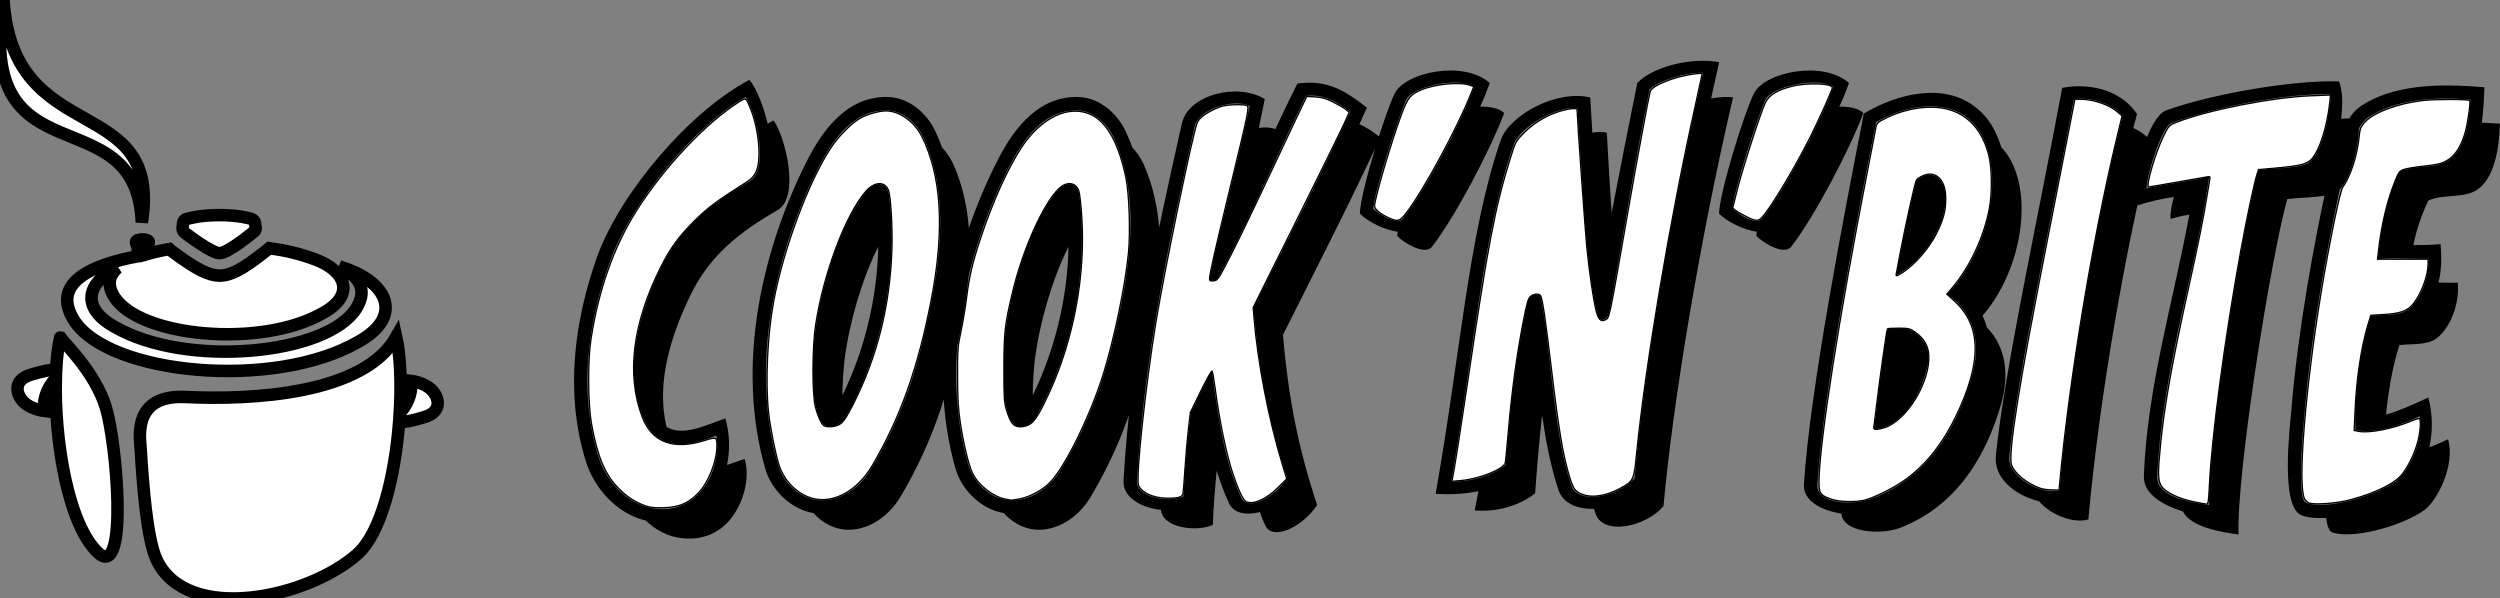
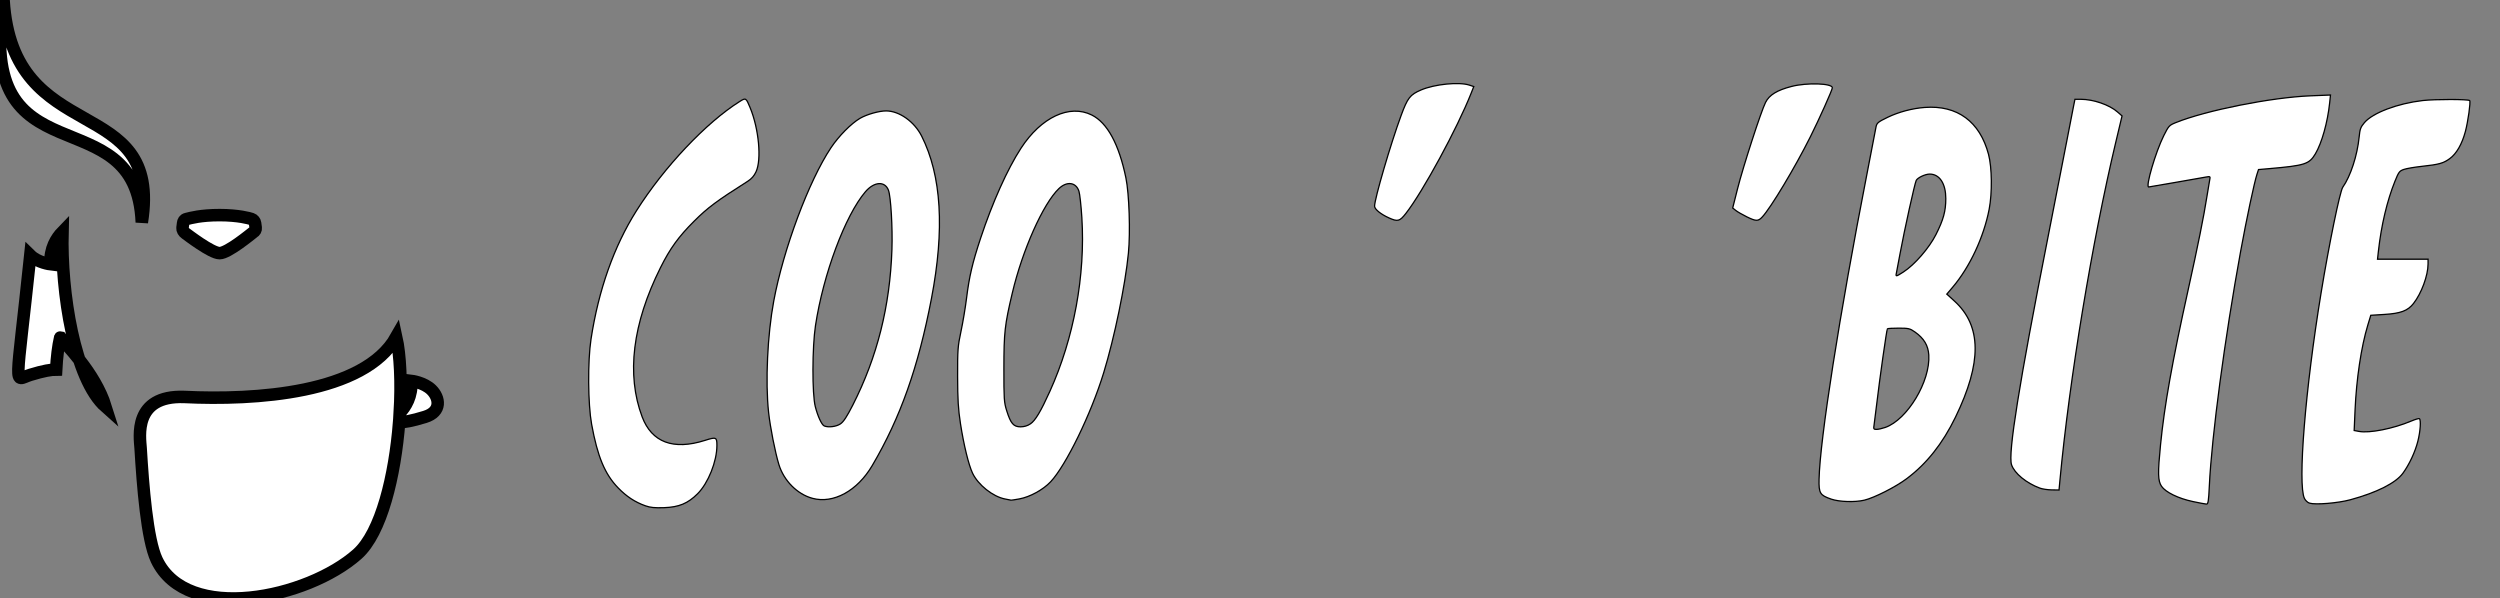
<svg xmlns="http://www.w3.org/2000/svg" width="429" height="102.702" viewBox="0 0 370.185 88.622">
  <rect x="0" y="0" width="370.185" height="88.622" fill="#808080" stroke="none" />
  <g id="SvgjsG4709" transform="matrix(-0.99,0,0,0.99,80.125,-4.884)" fill="#fff">
    <g id="g5" style="fill:#ffffff;stroke:#000000;stroke-opacity:1;stroke-width:1.871;stroke-dasharray:none">
-       <path d="M76.406,61.003c-1.992-0.615-3.168-0.795-3.873-0.795c-0.098-1.844-0.297-3.484-0.598-4.785   c-0.006-0.012-0.016-0.02-0.033-0.016c-0.584,0.877-5.135,5.125-6.779,10.396c-1.641,5.273-3.385,25.592,0.994,21.939   c4.682-4.154,6.703-17.141,6.471-26.195c0.871,0.9,1.926,2.486,1.781,4.85c0,0,1.887-0.219,3.027-1.338   C78.582,63.89,78.977,61.8,76.406,61.003z" id="path1" style="fill:#ffffff;stroke:#000000;stroke-opacity:1;stroke-width:1.871;stroke-dasharray:none" />
+       <path d="M76.406,61.003c-1.992-0.615-3.168-0.795-3.873-0.795c-0.098-1.844-0.297-3.484-0.598-4.785   c-0.006-0.012-0.016-0.02-0.033-0.016c-0.584,0.877-5.135,5.125-6.779,10.396c4.682-4.154,6.703-17.141,6.471-26.195c0.871,0.9,1.926,2.486,1.781,4.85c0,0,1.887-0.219,3.027-1.338   C78.582,63.89,78.977,61.8,76.406,61.003z" id="path1" style="fill:#ffffff;stroke:#000000;stroke-opacity:1;stroke-width:1.871;stroke-dasharray:none" />
      <path d="M53.357,64.306c-10.474,0.512-26.886-0.477-31.692-8.98c-0.603,2.725-0.788,6.887-0.524,11.365   c-0.86-0.908-1.867-2.479-1.727-4.791c0,0-1.889,0.221-3.025,1.34c-1.188,1.17-1.581,3.258,0.986,4.051   c1.98,0.613,3.156,0.797,3.862,0.799c0.627,7.951,2.649,16.531,6.261,19.734c7.432,6.592,25.447,10.463,30.005,0.84   c1.438-3.037,2.062-11.127,2.398-16.699C60.004,70.364,61.08,64.017,53.357,64.306z" id="path2" style="fill:#ffffff;stroke:#000000;stroke-opacity:1;stroke-width:1.871;stroke-dasharray:none" />
      <path d="M80.4,4.933c-1.346,22.415-23.838,13.582-20.676,33.261C60.533,18.783,84.803,32.649,80.4,4.933z" id="path3" style="fill:#ffffff;stroke:#000000;stroke-opacity:1;stroke-width:1.871;stroke-dasharray:none" />
      <path d="M43.056,39.674c0.394,0.298,3.799,3.122,5.033,3.122s4.786-2.745,5.084-2.951c0.297-0.206,0.5-0.535,0.463-0.832   l-0.09-0.702c-0.031-0.253-0.148-0.533-0.514-0.619c-0.625-0.155-2.132-0.583-4.944-0.583s-4.497,0.482-4.785,0.583   c-0.289,0.1-0.484,0.366-0.519,0.619l-0.096,0.702C42.654,39.278,42.792,39.524,43.056,39.674z" id="path4" style="fill:#ffffff;stroke:#000000;stroke-opacity:1;stroke-width:1.871;stroke-dasharray:none" />
-       <path d="M27.37,56.073c12.604,7.275,37.421,4.9,42.519-3.279c3.516-5.644-2.902-8.314-9.639-9.547   c0.016-0.051,0.035-0.098,0.035-0.158c0-1.665,0.311-1.479,0.311-1.972c0-0.495-1.914-0.496-1.914,0   c0,0.479,0.291,0.323,0.309,1.834c-1.096-0.311-2.244-0.571-3.385-0.762c-0.16,0.148-0.332,0.291-0.518,0.419l-0.131,0.097   c-3.398,2.518-5.26,3.453-6.868,3.453c-1.678,0-3.481-0.96-6.894-3.67l-0.091-0.072c-0.163-0.11-0.315-0.232-0.458-0.361   c-2.306,0.308-4.583,0.818-6.955,1.721c-4.521,1.704-5.91,5.307-1.089,7.959c9.263,5.349,27.502,3.599,31.249-2.412   c1.143-1.835,0.74-3.244-0.496-4.329c4.527,2.085,5.662,5.948,0.404,8.841c-10.705,6.182-31.787,4.162-36.116-2.786   c-1.821-2.922-0.257-4.917,2.562-6.269c-0.451,0.153-0.899,0.29-1.355,0.464C22.7,47.562,20.808,52.466,27.37,56.073z" id="path5" style="fill:#ffffff;stroke:#000000;stroke-opacity:1;stroke-width:1.871;stroke-dasharray:none" />
    </g>
  </g>
  <g id="SvgjsG4710" transform="matrix(1.98,0,0,1.98,87.219,-5.367)" fill="#fff">
-     <path d="M14.08 18.44 c-2.88 1.64 -5.16 3.48 -6.56 6.48 c-1.4 2.92 -2.52 6.48 -1.72 9.72 c1.24 0.76 3.08 -0.2 4.4 -0.64 c0.32 1.16 0.36 2.36 0.12 3.48 c0.52 -0.16 1 -0.36 1.32 -0.44 c0.4 1.28 0 3.24 -1.12 4.56 c-0.84 1 -2.08 1.52 -3.52 1.36 c-1.04 -0.08 -2 -0.6 -2.76 -1.32 c-2.2 -0.52 -3.88 -2.48 -4.48 -4.44 c-1.6 -5.16 -0.84 -10.52 0.84 -15.28 c1.76 -4.84 6.92 -10.88 11.4 -13.24 c0.56 0.72 1.04 1.96 1.36 3.28 c0.12 -0.08 0.28 -0.16 0.44 -0.24 c0.84 1.12 2.04 5.72 0.28 6.72 z M12 16.28 c1.48 -0.88 0.56 -4.96 -0.28 -6.32 c-3.64 2 -8.52 7.72 -10.16 12.32 c-1.68 4.6 -2.36 9.76 -0.84 14.64 c0.6 1.88 2.28 3.64 4.28 3.84 c1.4 0.16 2.56 -0.36 3.36 -1.28 c1.04 -1.24 1.4 -2.96 1.16 -4.2 c-0.84 0.32 -1.68 0.64 -2.56 0.64 c-1.12 0.04 -2.28 -0.4 -2.92 -2 c-1.52 -3.64 -0.28 -7.8 1.28 -11.08 c1.48 -3.08 3.76 -4.92 6.68 -6.56 z M27.231 14.96 c2.12 4.72 1.12 10.4 -0.08 15.32 c-0.8 3.44 -2.12 6.68 -3.92 9.68 c-0.92 1.48 -2.48 2.48 -4.08 2.36 c-0.92 -0.08 -1.76 -0.56 -2.36 -1.24 c-1.72 -0.28 -3.16 -1.76 -3.6 -3.28 c-2.32 -8.04 -0.08 -16.72 3.04 -22.92 c1.04 -2.08 2.84 -4.92 6 -4.92 c1.88 0 3.2 1.48 3.72 2.68 c0.16 0.36 0.32 0.72 0.44 1.08 c0.36 0.4 0.64 0.8 0.84 1.24 z M25.031 13.04 c-0.44 -1 -1.48 -2.08 -2.8 -2.08 c-2.52 0 -4.04 2.24 -5.12 4.36 c-3.04 6.08 -5.2 14.48 -2.96 22.2 c0.36 1.28 1.6 2.48 3 2.6 c1.52 0.12 3.04 -0.84 3.88 -2.24 c1.84 -3 3.12 -6.24 3.92 -9.64 c1.2 -4.92 2.2 -10.52 0.08 -15.2 z M22.431 17.32 c0.72 5.68 -0.52 11.76 -3.24 16.6 c-0.32 0.56 -1.28 1.04 -1.76 0.4 c-0.88 -1.28 -0.76 -4.72 -0.52 -6.76 c0.48 -3.84 2.16 -8.72 4 -10.72 c0.4 -0.44 1.36 -0.68 1.52 0.48 z M21.631 21.16 c-1.2 2.36 -2.16 5.64 -2.52 8.44 c-0.08 0.76 -0.16 1.72 -0.16 2.68 c1.64 -3.36 2.6 -7.24 2.68 -11.12 z M41.462 14.96 c2.12 4.72 1.12 10.4 -0.08 15.32 c-0.8 3.44 -2.12 6.68 -3.92 9.68 c-0.92 1.48 -2.48 2.48 -4.08 2.36 c-0.92 -0.08 -1.76 -0.56 -2.36 -1.24 c-1.72 -0.28 -3.16 -1.76 -3.6 -3.28 c-2.32 -8.04 -0.08 -16.72 3.04 -22.92 c1.04 -2.08 2.84 -4.92 6 -4.92 c1.88 0 3.2 1.48 3.72 2.68 c0.16 0.36 0.32 0.72 0.44 1.08 c0.36 0.4 0.64 0.8 0.84 1.24 z M39.262 13.04 c-0.44 -1 -1.48 -2.08 -2.8 -2.08 c-2.52 0 -4.04 2.24 -5.12 4.36 c-3.04 6.08 -5.2 14.48 -2.96 22.2 c0.36 1.28 1.6 2.48 3 2.6 c1.52 0.12 3.04 -0.84 3.88 -2.24 c1.84 -3 3.12 -6.24 3.92 -9.64 c1.2 -4.92 2.2 -10.52 0.08 -15.2 z M36.662 17.32 c0.72 5.68 -0.52 11.76 -3.24 16.6 c-0.32 0.56 -1.28 1.04 -1.76 0.4 c-0.88 -1.28 -0.76 -4.72 -0.52 -6.76 c0.48 -3.84 2.16 -8.72 4 -10.72 c0.4 -0.44 1.36 -0.68 1.52 0.48 z M35.862 21.16 c-1.2 2.36 -2.16 5.64 -2.52 8.44 c-0.08 0.76 -0.16 1.72 -0.16 2.68 c1.64 -3.36 2.6 -7.24 2.68 -11.12 z M59.173 13 c-2.36 5.08 -5.04 10.28 -7.28 14.76 c0.4 4.6 1.12 8.4 2.56 12.72 c-1.16 1.72 -3.36 2.68 -3.88 1.52 c-0.16 -0.32 -0.28 -0.64 -0.4 -1 c-1.08 0.28 -2 0.08 -2.32 -0.68 c-0.36 -0.76 -0.64 -1.56 -0.92 -2.4 c-0.12 1.32 -0.24 2.68 -0.28 4.04 c-1.2 0.56 -3.76 0.24 -3.88 -1.12 c-1.52 -0.16 -2.88 -0.96 -2.8 -2.2 c0.56 -9.52 2.32 -17.64 4.36 -26.68 c0.48 -2.2 4.2 -3.08 6.2 -1.84 c-0.12 0.64 -0.28 1.36 -0.44 2.16 c0.44 -0.08 0.88 -0.04 1.24 0.08 c0.52 -1.12 1.08 -2.28 1.64 -3.4 c2.28 -0.32 3.6 0.56 5.2 1.8 l-0.56 1.24 c0.56 0.24 1.08 0.6 1.56 1 z M56.933 11.08 c-1 -0.76 -2 -1.36 -3.32 -1.2 c-2.36 4.84 -4.76 10.4 -6.6 13.64 c-0.12 0.24 -0.64 0.24 -0.6 0 c0.6 -3.08 2.4 -9.88 3 -12.88 c-1.16 -0.6 -3.84 0.24 -4.12 1.52 c-2 9 -3.76 17.08 -4.32 26.52 c-0.08 1.16 2.2 1.68 3.48 1.16 c0.12 -2.16 0.28 -4.24 0.56 -6.28 c0.44 -0.88 0.84 -1.76 1.56 -3.16 c0.64 4.88 1.16 7.24 2.2 9.52 c0.44 1.04 2.4 0.08 3.44 -1.44 c-1.4 -4.32 -2.12 -8.12 -2.52 -12.76 c2.24 -4.48 4.88 -9.6 7.24 -14.64 z M68.444 11.16 c-1.08 2.84 -3.64 7.72 -5.4 10 c-0.56 0.72 -2.24 -0.4 -2.6 -0.8 c0 -0.08 0 -0.2 0.04 -0.32 c-1.04 -0.12 -2.36 -0.84 -2.84 -1.36 c0.08 -1.76 1.92 -7.6 2.6 -8.96 c0.8 -1.64 5.2 -2.52 7.12 -0.8 c-0.2 0.56 -0.44 1.16 -0.72 1.76 c0.76 0 1.4 0.12 1.8 0.48 z M66.204 9.2 c-1.16 -0.76 -4.6 -0.04 -5.08 0.96 c-0.6 1.28 -2.36 6.76 -2.48 8.16 c0.4 0.36 1.76 1.32 2.24 0.72 c1.72 -2.2 4.24 -6.96 5.32 -9.84 z M85.555 10 c-2.52 10.8 -4.52 23 -5.2 30.56 c-1.32 1.56 -4.52 2.24 -5.08 0.56 l-0.12 -0.36 c-1.24 0.04 -2.28 -0.4 -2.64 -1.36 c-0.6 -1.8 -0.96 -3.72 -1.24 -5.64 c-0.2 1.8 -0.36 3.6 -0.52 5.84 c-1.08 0.88 -2.84 1.44 -4.52 1.28 c0.08 -0.48 0.2 -0.96 0.28 -1.44 c-0.96 0.2 -2 0.28 -3.2 0.2 c0.92 -5.2 1.52 -9.92 2.2 -14.36 c0.68 -4.48 1.48 -8.72 2.68 -12.12 c0.68 -1.88 4.2 -3.76 6.68 -3.16 c0.04 0.88 0.12 1.76 0.16 2.64 c0.4 -0.08 0.76 -0.08 1.08 0 c0.12 2.16 0.24 4.16 0.36 6 c0.6 -3.12 1.28 -6.56 1.92 -9.72 c1.08 -1.16 3.92 -1.96 6.12 -1.56 c-0.2 0.92 -0.4 1.84 -0.6 2.72 c0.64 -0.12 1.24 -0.16 1.64 -0.08 z M83.315 8.16 c-1.16 -0.08 -3.32 0.56 -4 1.24 c-1.16 5.64 -2.2 12.32 -3 16.6 c-0.12 0.68 -0.76 0.92 -0.92 0.16 c-0.32 -1.28 -0.68 -3.76 -0.88 -6.36 c-0.2 -2.52 -0.36 -5.56 -0.6 -9 c-1.44 -0.2 -4.28 1.36 -4.76 2.72 c-1.16 3.28 -1.96 7.44 -2.64 11.92 c-0.68 4.36 -1.28 9 -2.04 13.28 c1.52 0.04 3.08 -0.44 4.08 -1.24 c0.36 -4.64 0.68 -7.64 1.64 -12.2 c0.08 -0.48 0.92 -0.8 1 -0.24 c0.44 2.28 0.64 4.88 0.96 7.36 s0.68 4.88 1.32 6.64 c0.44 1.36 3.32 0.96 4.72 -0.56 c0.64 -7.56 2.64 -19.56 5.12 -30.32 z M95.306 11.16 c-1.08 2.84 -3.64 7.72 -5.4 10 c-0.56 0.72 -2.24 -0.4 -2.6 -0.8 c0 -0.08 0 -0.2 0.04 -0.32 c-1.04 -0.12 -2.36 -0.84 -2.84 -1.36 c0.08 -1.76 1.92 -7.6 2.6 -8.96 c0.8 -1.64 5.2 -2.52 7.12 -0.8 c-0.2 0.56 -0.44 1.16 -0.72 1.76 c0.76 0 1.4 0.12 1.8 0.48 z M93.066 9.2 c-1.16 -0.76 -4.6 -0.04 -5.08 0.96 c-0.6 1.28 -2.36 6.76 -2.48 8.16 c0.4 0.36 1.76 1.32 2.24 0.72 c1.72 -2.2 4.24 -6.96 5.32 -9.84 z M105.617 13.72 c2.52 2.64 1.8 8.88 -1.4 12.6 c0.12 0.28 0.24 0.56 0.32 0.88 c1.04 1.04 1.92 2.96 1 5.96 c-1.08 3.56 -3.16 7.36 -7.52 9.04 c-1.4 0.52 -4.24 0.36 -4.36 -1.08 c-1.52 -0.24 -2.88 -0.96 -2.8 -2.2 c0.44 -7.04 3.08 -20.56 4.48 -27.72 c2.56 -1.52 6.08 -2.36 8.44 -0.4 c0.92 0.72 1.48 1.76 1.84 2.92 z M103.337 31.12 c1.12 -3.56 -0.4 -5.48 -1.76 -6.4 c3.76 -3.96 4.48 -10.76 1.56 -13.16 c-1.8 -1.48 -4.76 -0.96 -6.88 0.28 c-1.36 6.8 -3.96 20.2 -4.4 27.12 c-0.08 1.48 2.72 1.56 4.08 1.04 c4.28 -1.6 6.32 -5.36 7.4 -8.88 z M100.817 15.96 c1.6 1.28 0 5.68 -3.04 7.32 c0.48 -2.64 0.92 -4.84 1.48 -7.04 c0.44 -0.48 1.12 -0.6 1.56 -0.28 z M100.137 29.92 c-0.56 2.72 -2.28 4.84 -4.04 4.88 c0.32 -2.6 0.6 -4.96 1 -7.44 c1.56 -0.64 3.4 0.76 3.04 2.56 z M116.888 13.4 c-2 7.88 -3.96 19.24 -4.76 28.16 c-1.16 0.32 -2.84 -0.36 -3.68 -1.36 c-1.8 -0.44 -3.4 -1.72 -3.24 -3.4 c0.64 -6.4 3.2 -17.96 4.96 -27.52 c2.36 -0.44 4.56 0.36 5.6 1.96 l-0.28 1.04 c0.6 0.28 1.12 0.68 1.4 1.12 z M114.688 11.4 c-0.6 -0.8 -2.2 -1.48 -3.64 -1.28 c-1.68 9 -4.2 20.4 -4.84 26.76 c-0.12 1.4 2.2 2.84 3.76 2.52 c0.76 -8.88 2.72 -20.12 4.72 -28 z M132.239 11.56 c0.36 0.08 -0.04 4.12 -1.4 5.4 c-0.6 0.56 -2.72 0.48 -3.84 0.64 c-1.24 4.48 -3.8 20.52 -3.64 25.08 c-1.2 -0.16 -3.56 -0.52 -4.16 -1.72 c-1.64 -0.52 -2.96 -1.36 -2.92 -2.64 c0.24 -6.64 2.2 -13.04 3.4 -19.56 c-0.52 0.08 -0.96 0.2 -1.4 0.32 c-0.04 -0.32 0.04 -0.92 0.24 -1.64 c-0.84 0.12 -1.76 0.32 -2.88 0.68 c-0.32 -1.96 0.92 -6.64 2.32 -7.16 c3.44 -1.24 9.56 -2.28 12.92 -2.16 c0.2 0.64 0.32 1.24 0.16 2.8 c0.4 -0.04 0.8 -0.04 1.2 -0.04 z M130.199 9.76 c-3.16 -0.08 -8.56 0.92 -11.88 2.16 c-0.64 0.24 -1.8 3.68 -1.84 4.88 c1.28 -0.32 3.08 -0.48 4.68 -0.88 c-0.56 4 -1.48 7.64 -2.28 11.32 c-0.76 3.68 -1.44 7.36 -1.6 11.12 c-0.04 1.52 2.48 1.92 3.88 2.12 c-0.08 -4.92 2.4 -20.48 3.68 -25.04 c0.68 -0.12 1.52 -0.12 2.28 -0.2 s1.36 -0.2 1.6 -0.44 c0.6 -0.56 1.04 -1.84 1.28 -3.04 c0.16 -1.04 0.36 -1.92 0.2 -2 z M142.91 11.96 c-0.04 0.84 -0.12 4 -1.8 5 c-1 0.6 -2.52 0.24 -3.56 0.76 c-0.52 1.08 -0.88 2.16 -1.12 3.32 c0.68 0 1.36 0 2.04 -0.08 c0.08 0.92 0.08 1.96 -0.16 2.88 c0.56 0 1.08 0.04 1.44 0 c0.16 1.44 -0.48 3.32 -1.56 4.16 c-0.72 0.56 -1.88 0.4 -2.8 0.52 c-0.52 1.6 -0.84 3.52 -1 5.2 c0.84 -0.24 1.88 -0.68 3.16 -1.28 c0.36 1.32 0.32 2.6 0.08 3.72 c0.48 -0.16 0.96 -0.4 1.4 -0.6 c0.56 1.96 -0.84 4.64 -1.8 5.32 c-1.88 1.28 -5.44 2.16 -6.88 1.64 c-0.24 -0.12 -0.36 -0.48 -0.44 -1.08 c-0.72 0.04 -1.36 0 -1.84 -0.2 c-1.6 -0.6 -0.88 -6.52 -0.76 -7.88 c0.48 -5.88 1.72 -12.64 2.72 -17.16 c0.76 -3.36 1.48 -4.88 2.48 -5.56 c2.36 -1.56 5.64 -1.72 9.24 -1.4 c-0.04 0.96 -0.08 1.8 -0.2 2.64 c0.44 0.04 0.92 0.04 1.36 0.08 z M140.71 10.16 c-2.76 -0.24 -5.64 0 -7.64 1.32 c-0.6 0.4 -1.32 1.52 -2.04 4.92 c-1 4.52 -2.24 11.24 -2.72 17.04 c-0.12 1.32 -0.28 3 -0.28 4.4 c0 1.28 0 2.32 0.4 2.48 c1.32 0.52 4.84 -0.36 6.68 -1.6 c0.88 -0.6 2.16 -3.04 1.8 -4.88 c-1.36 0.64 -3.2 1.32 -4.8 1.04 c-0.12 -2.12 0.2 -5.68 1.16 -8.56 c0.8 -0.08 2.16 0.04 2.8 -0.48 c0.96 -0.76 1.56 -2.44 1.48 -3.8 c-1.24 0.08 -2.48 -0.12 -3.76 0.04 c0.24 -2.52 0.64 -4.48 1.6 -6.52 c1.16 -0.56 2.64 -0.2 3.6 -0.8 c1.36 -0.8 1.64 -3.16 1.72 -4.6 z" id="path6" fill="#000000" />
-   </g>
+     </g>
  <path style="fill:#ffffff;stroke:#000000;stroke-width:0.221;stroke-dasharray:none;stroke-opacity:1" d="m 110.732,86.786 c -1.784,-0.637 -3.222,-1.582 -4.663,-3.064 -2.287,-2.353 -3.542,-5.361 -4.561,-10.932 -0.63,-3.441 -0.681,-10.831 -0.102,-14.602 1.299,-8.46 3.935,-15.91 7.789,-22.014 4.729,-7.49 11.968,-15.152 17.727,-18.763 1.049,-0.658 1.08,-0.64 1.784,1.063 1.498,3.626 1.987,8.894 1.02,10.991 -0.328,0.711 -0.777,1.225 -1.437,1.643 -5.283,3.345 -6.844,4.506 -9.17,6.822 -2.693,2.682 -4.142,4.682 -5.802,8.01 -4.792,9.602 -5.863,18.341 -3.136,25.586 1.646,4.373 5.35,5.761 10.776,4.038 1.928,-0.612 2.052,-0.56 2.051,0.878 -0.001,2.733 -1.492,6.456 -3.315,8.279 -1.663,1.663 -3.193,2.299 -5.749,2.388 -1.604,0.056 -2.365,-0.02 -3.211,-0.322 z" id="path17" transform="scale(0.863)" />
  <path style="fill:#ffffff;stroke:#000000;stroke-width:0.221;stroke-dasharray:none;stroke-opacity:1" d="m 139.386,85.498 c -2.603,-0.708 -4.901,-3.029 -5.749,-5.806 -0.635,-2.08 -1.486,-6.399 -1.762,-8.938 -0.567,-5.222 -0.193,-13.319 0.882,-19.091 1.663,-8.93 6.019,-20.604 9.815,-26.305 1.329,-1.996 3.484,-4.178 4.999,-5.061 1.146,-0.668 3.256,-1.267 4.463,-1.267 2.261,0 4.855,1.841 6.109,4.335 3.401,6.767 3.955,15.978 1.676,27.856 -2.265,11.805 -5.324,20.434 -10.156,28.652 -2.564,4.36 -6.669,6.608 -10.278,5.627 z m 4.805,-12.762 c 0.547,-0.368 1.105,-1.217 2.146,-3.263 4.18,-8.219 6.369,-16.928 6.7,-26.66 0.127,-3.733 -0.187,-9.1 -0.596,-10.175 -0.612,-1.608 -2.456,-1.488 -3.949,0.259 -3.469,4.058 -7.231,14.141 -8.571,22.97 -0.562,3.706 -0.583,11.732 -0.035,13.888 0.425,1.673 1.112,3.159 1.54,3.331 0.726,0.292 2.063,0.123 2.764,-0.349 z" id="path18" transform="scale(0.863)" />
  <path style="fill:#ffffff;stroke:#000000;stroke-width:0.221;stroke-dasharray:none;stroke-opacity:1" d="m 172.428,85.614 c -2.084,-0.412 -4.59,-2.405 -5.553,-4.416 -0.668,-1.396 -1.518,-4.874 -2.08,-8.518 -0.379,-2.458 -0.48,-4.125 -0.49,-8.076 -0.011,-4.582 0.035,-5.198 0.579,-7.744 0.325,-1.521 0.752,-4.06 0.948,-5.642 0.47,-3.782 1.017,-6.111 2.439,-10.402 2.016,-6.08 4.586,-11.806 6.903,-15.373 3.457,-5.324 8.334,-7.616 12.15,-5.71 2.675,1.336 4.665,5.001 5.86,10.79 0.563,2.73 0.782,9.304 0.429,12.919 -0.538,5.508 -2.39,14.464 -4.241,20.514 -2.158,7.051 -6.476,15.919 -9.111,18.714 -1.289,1.368 -3.539,2.601 -5.351,2.933 -0.722,0.132 -1.369,0.23 -1.438,0.216 -0.069,-0.013 -0.539,-0.106 -1.045,-0.206 z m 4.364,-12.882 c 0.85,-0.573 1.763,-2.097 3.343,-5.583 4.118,-9.084 6.111,-19.9 5.49,-29.794 -0.129,-2.056 -0.355,-4.105 -0.503,-4.555 -0.508,-1.544 -2.073,-1.743 -3.438,-0.438 -2.707,2.589 -6.248,10.533 -7.998,17.944 -1.295,5.483 -1.428,6.674 -1.436,12.861 -0.007,5.346 0.027,5.863 0.486,7.321 0.687,2.185 1.17,2.746 2.366,2.746 0.618,0 1.206,-0.174 1.691,-0.502 z" id="path19" transform="scale(0.863)" />
-   <path style="fill:#ffffff;stroke:#000000;stroke-width:0.221;stroke-dasharray:none;stroke-opacity:1" d="m 213.809,86.079 c -0.475,-0.202 -1.348,-2.046 -2.26,-4.771 -1.124,-3.36 -2.28,-8.915 -3.038,-14.602 -0.211,-1.582 -0.455,-2.958 -0.543,-3.059 -0.088,-0.1 -0.964,1.464 -1.947,3.477 l -1.787,3.659 -0.329,2.833 c -0.181,1.558 -0.443,4.574 -0.582,6.701 -0.139,2.127 -0.296,4.09 -0.348,4.362 -0.122,0.631 -0.852,0.832 -2.884,0.795 -2.251,-0.041 -4.27,-0.982 -4.739,-2.208 -0.496,-1.296 1.199,-17.117 3.018,-28.175 1.509,-9.172 6.422,-32.836 7.084,-34.116 0.402,-0.778 1.448,-1.562 3.084,-2.314 1.029,-0.473 1.731,-0.623 3.199,-0.683 1.034,-0.043 2.028,0.022 2.209,0.144 0.425,0.287 0.268,1.054 -2.905,14.181 -2.61,10.8 -3.508,14.766 -3.508,15.498 0,0.385 0.116,0.449 0.713,0.391 0.688,-0.067 0.791,-0.221 2.98,-4.494 1.247,-2.434 3.876,-7.86 5.842,-12.058 1.967,-4.198 4.379,-9.311 5.362,-11.361 l 1.786,-3.728 1.471,0.083 c 1.152,0.065 1.826,0.262 3.108,0.907 0.9,0.453 1.876,1.026 2.167,1.273 l 0.53,0.449 -0.857,1.93 c -0.472,1.061 -4.179,8.6 -8.24,16.753 l -7.382,14.824 0.146,1.77 c 0.632,7.66 2.523,17.447 4.849,25.095 l 0.769,2.528 -1.478,1.469 c -2.035,2.023 -4.21,2.994 -5.488,2.45 z" id="path20" transform="scale(0.863)" />
  <path style="fill:#ffffff;stroke:#000000;stroke-width:0.221;stroke-dasharray:none;stroke-opacity:1" d="m 238.29,37.375 c -1.413,-0.641 -2.44,-1.483 -2.44,-2.002 0,-1.259 2.765,-10.705 4.562,-15.583 1.105,-3.001 1.533,-3.548 3.402,-4.349 2.335,-1.001 6.528,-1.422 8.308,-0.835 l 0.747,0.247 -0.44,1.115 c -2.361,5.989 -8.32,16.967 -11.217,20.662 -1.065,1.358 -1.388,1.441 -2.922,0.745 z" id="path21" transform="scale(0.863)" />
-   <path style="fill:#ffffff;stroke:#000000;stroke-width:0.221;stroke-dasharray:none;stroke-opacity:1" d="m 271.623,84.86 c -1.29,-0.46 -1.658,-0.927 -2.261,-2.869 -1.172,-3.778 -1.89,-8.04 -3.208,-19.046 -1.006,-8.402 -1.518,-11.832 -1.823,-12.224 -0.312,-0.4 -1.141,-0.339 -1.715,0.126 -0.412,0.334 -0.624,1.057 -1.247,4.259 -1.095,5.627 -1.966,11.953 -2.511,18.238 -0.264,3.042 -0.522,5.754 -0.574,6.027 -0.206,1.084 -4.35,2.781 -7.486,3.065 l -1.696,0.154 0.121,-0.529 c 0.261,-1.144 1.275,-7.585 2.557,-16.238 3.576,-24.148 4.724,-30.178 7.351,-38.608 0.925,-2.97 0.939,-2.995 2.377,-4.442 1.533,-1.543 3.546,-2.799 5.637,-3.518 1.664,-0.572 3.442,-0.814 3.442,-0.468 0,1.172 1.407,21.018 1.679,23.695 0.427,4.187 1.039,8.418 1.53,10.567 0.396,1.734 0.855,2.253 1.628,1.84 0.768,-0.411 0.554,0.624 4.237,-20.482 1.224,-7.016 3.149,-17.378 3.463,-18.646 0.167,-0.675 1.648,-1.511 4.037,-2.279 1.867,-0.6 4.887,-1.087 4.887,-0.787 0,0.078 -0.504,2.407 -1.12,5.175 -4.38,19.685 -8.573,44.509 -10.127,59.963 -0.466,4.632 -0.511,4.726 -2.9,5.999 -2.328,1.241 -4.631,1.619 -6.278,1.032 z" id="path22" transform="scale(0.863)" />
  <path style="fill:#ffffff;stroke:#000000;stroke-width:0.221;stroke-dasharray:none;stroke-opacity:1" d="m 299.681,37.184 c -0.73,-0.357 -1.565,-0.841 -1.855,-1.074 l -0.528,-0.425 0.831,-3.295 c 0.95,-3.765 4.031,-13.272 4.804,-14.821 0.638,-1.279 1.988,-2.104 4.488,-2.744 2.645,-0.676 6.974,-0.532 6.974,0.233 0,0.353 -2.255,5.382 -3.778,8.425 -2.636,5.267 -6.771,12.159 -8.245,13.743 -0.714,0.767 -1.048,0.762 -2.69,-0.041 z" id="path23" transform="scale(0.863)" />
  <path style="fill:#ffffff;stroke:#000000;stroke-width:0.221;stroke-dasharray:none;stroke-opacity:1" d="m 314.205,85.642 c -1.939,-0.67 -2.142,-1.001 -2.09,-3.405 0.147,-6.797 3.513,-28.28 8.171,-52.147 0.795,-4.076 1.501,-7.734 1.567,-8.127 0.145,-0.859 0.293,-0.993 2.036,-1.837 1.876,-0.909 4.223,-1.532 6.365,-1.691 5.586,-0.414 9.448,2.426 10.938,8.046 0.597,2.253 0.649,6.627 0.111,9.415 -0.926,4.8 -3.326,9.926 -6.275,13.398 l -0.995,1.172 1.298,1.181 c 4.69,4.265 4.75,10.547 0.191,19.928 -2.212,4.551 -4.955,8.005 -8.406,10.583 -1.894,1.415 -5.533,3.257 -7.233,3.662 -1.594,0.379 -4.312,0.295 -5.677,-0.176 z m 9.274,-12.303 c 3.8,-1.341 7.749,-7.92 7.464,-12.436 -0.103,-1.63 -0.841,-2.858 -2.36,-3.926 -0.876,-0.616 -1.102,-0.67 -2.796,-0.67 -1.014,0 -1.89,0.05 -1.947,0.111 -0.122,0.13 -1.325,8.591 -1.808,12.722 -0.185,1.582 -0.395,3.25 -0.467,3.706 -0.121,0.769 -0.091,0.83 0.414,0.83 0.3,0 0.974,-0.152 1.499,-0.337 z m 3.114,-26.675 c 1.906,-1.223 4.417,-4.114 5.582,-6.425 1.28,-2.539 1.683,-4.011 1.686,-6.152 0.004,-2.585 -1.066,-4.218 -2.764,-4.218 -0.754,0 -2.057,0.61 -2.307,1.08 -0.249,0.468 -2.039,8.565 -2.769,12.527 -0.314,1.704 -0.61,3.272 -0.658,3.485 -0.117,0.523 -0.005,0.496 1.229,-0.296 z" id="path24" transform="scale(0.863)" />
  <path style="fill:#ffffff;stroke:#000000;stroke-width:0.221;stroke-dasharray:none;stroke-opacity:1" d="m 350.002,83.753 c -2.336,-0.861 -4.379,-2.549 -4.864,-4.021 -0.619,-1.876 1.302,-13.88 6.209,-38.802 1.354,-6.875 2.853,-14.542 3.332,-17.036 0.479,-2.495 0.976,-5.058 1.106,-5.697 l 0.235,-1.162 h 0.969 c 2.181,0 4.932,0.944 6.331,2.172 l 0.781,0.686 -1.07,4.49 c -4.044,16.966 -7.95,40.623 -9.592,58.087 l -0.151,1.604 -1.25,-0.016 c -0.687,-0.009 -1.604,-0.146 -2.036,-0.305 z" id="path25" transform="scale(0.863)" />
  <path style="fill:#ffffff;stroke:#000000;stroke-width:0.221;stroke-dasharray:none;stroke-opacity:1" d="m 376.232,86.052 c -2.474,-0.525 -4.671,-1.6 -5.357,-2.619 -0.623,-0.925 -0.653,-2.235 -0.168,-7.127 0.672,-6.771 1.986,-14.135 4.751,-26.636 1.663,-7.515 2.675,-12.552 3.205,-15.941 0.189,-1.211 0.403,-2.49 0.475,-2.842 0.127,-0.624 0.11,-0.638 -0.613,-0.513 -0.409,0.07 -2.764,0.484 -5.233,0.918 -2.469,0.434 -4.548,0.79 -4.619,0.79 -0.574,0 1.199,-6.035 2.591,-8.815 0.831,-1.66 0.94,-1.78 2.039,-2.223 5.218,-2.108 16.422,-4.335 23.154,-4.604 l 3.409,-0.136 -0.141,1.348 c -0.348,3.329 -1.346,6.887 -2.454,8.748 -1.052,1.766 -1.79,2.003 -7.873,2.532 l -1.88,0.163 -0.262,0.801 c -0.467,1.429 -1.796,7.699 -2.809,13.248 -2.721,14.914 -4.959,31.687 -5.366,40.212 -0.128,2.687 -0.203,3.15 -0.504,3.136 -0.194,-0.009 -1.249,-0.207 -2.344,-0.439 z" id="path26" transform="scale(0.863)" />
  <path style="fill:#ffffff;stroke:#000000;stroke-width:0.221;stroke-dasharray:none;stroke-opacity:1" d="m 396.255,86.326 c -0.304,-0.093 -0.69,-0.453 -0.858,-0.801 -1.175,-2.44 0.145,-18.751 2.857,-35.278 1.374,-8.374 3.234,-17.434 3.721,-18.125 1.34,-1.9 2.496,-5.45 2.809,-8.622 0.135,-1.365 0.259,-1.703 0.914,-2.468 1.435,-1.677 5.666,-3.278 9.988,-3.781 2.092,-0.243 7.848,-0.239 8.066,0.006 0.188,0.21 -0.294,3.657 -0.744,5.325 -0.583,2.162 -1.533,3.806 -2.678,4.635 -1.11,0.804 -1.844,1.007 -4.77,1.323 -1.246,0.134 -2.64,0.372 -3.097,0.528 -0.76,0.259 -0.892,0.434 -1.537,2.036 -1.352,3.358 -2.346,7.558 -2.836,11.985 l -0.153,1.383 h 4.336 4.336 v 0.816 c 0,1.981 -1.132,5.049 -2.506,6.794 -0.979,1.243 -2.182,1.695 -4.973,1.869 l -2.348,0.146 -0.504,1.659 c -1.14,3.753 -1.965,9.263 -2.199,14.681 l -0.148,3.429 0.822,0.154 c 1.801,0.338 5.851,-0.461 8.94,-1.764 0.69,-0.291 1.33,-0.482 1.422,-0.426 0.307,0.19 0.172,2.199 -0.26,3.89 -0.475,1.858 -1.463,3.969 -2.567,5.483 -1.221,1.675 -4.459,3.307 -9.021,4.548 -2.119,0.576 -5.975,0.894 -7.012,0.577 z" id="path27" transform="scale(0.863)" />
</svg>